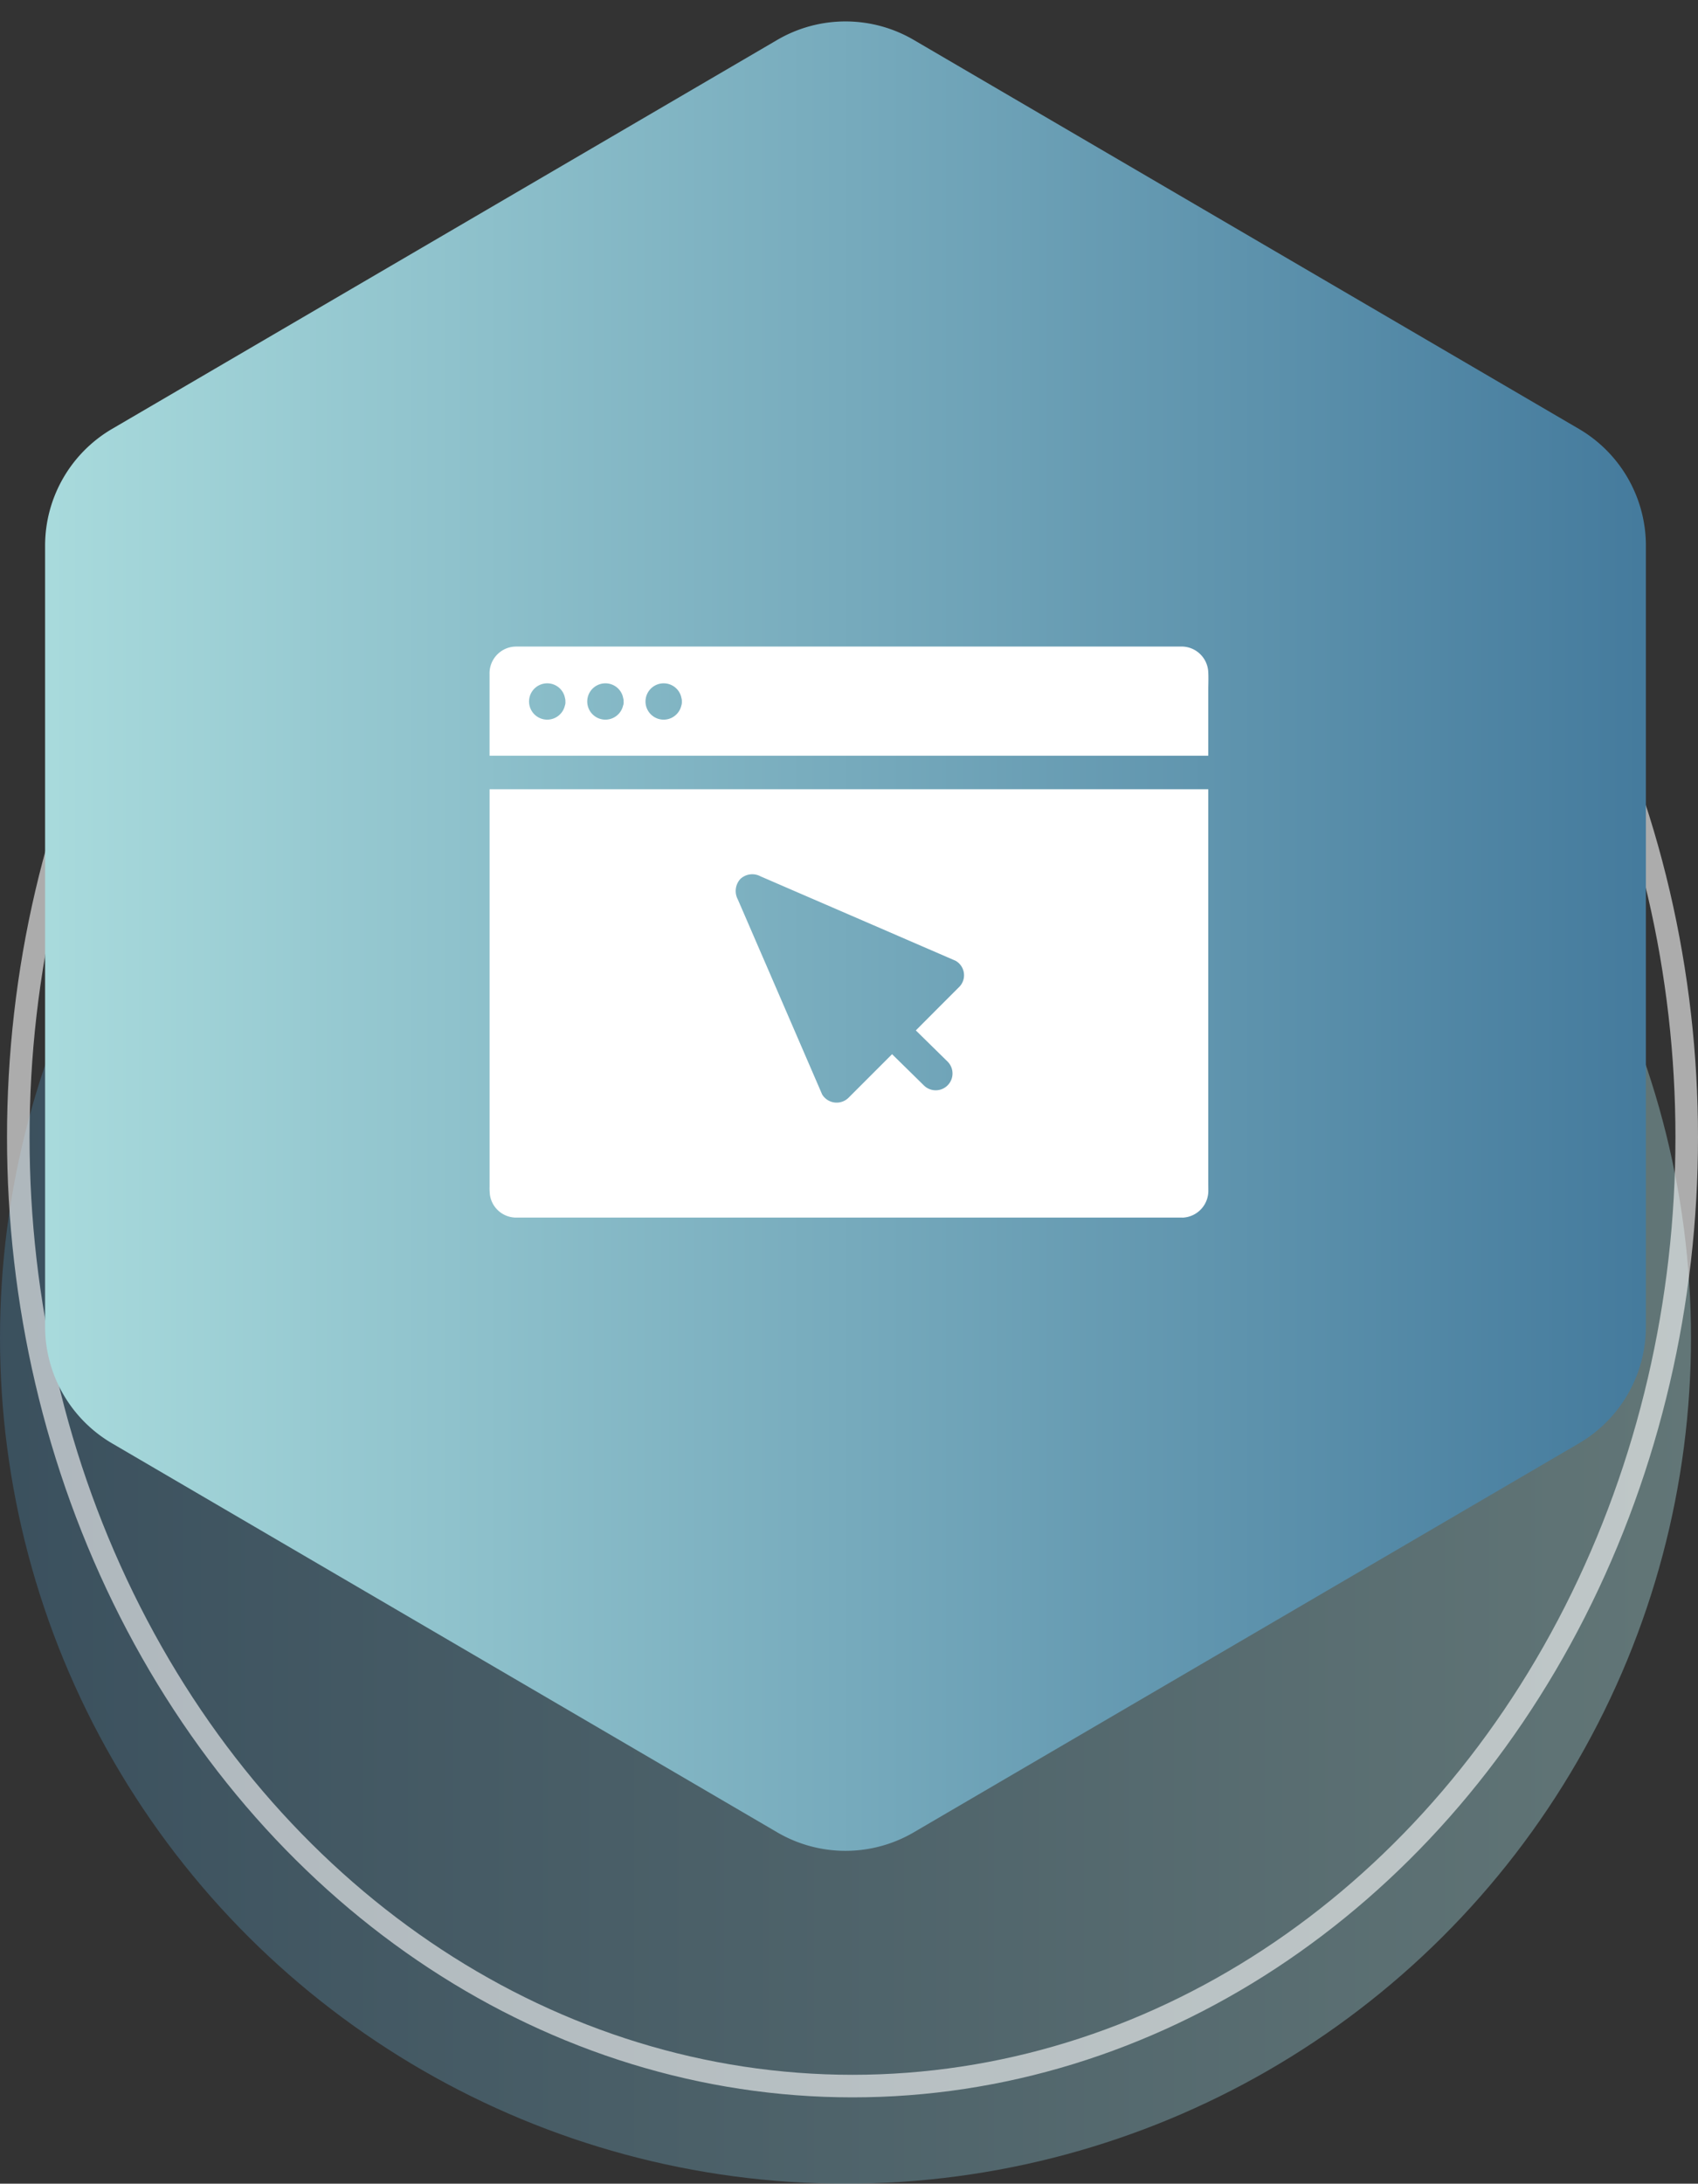
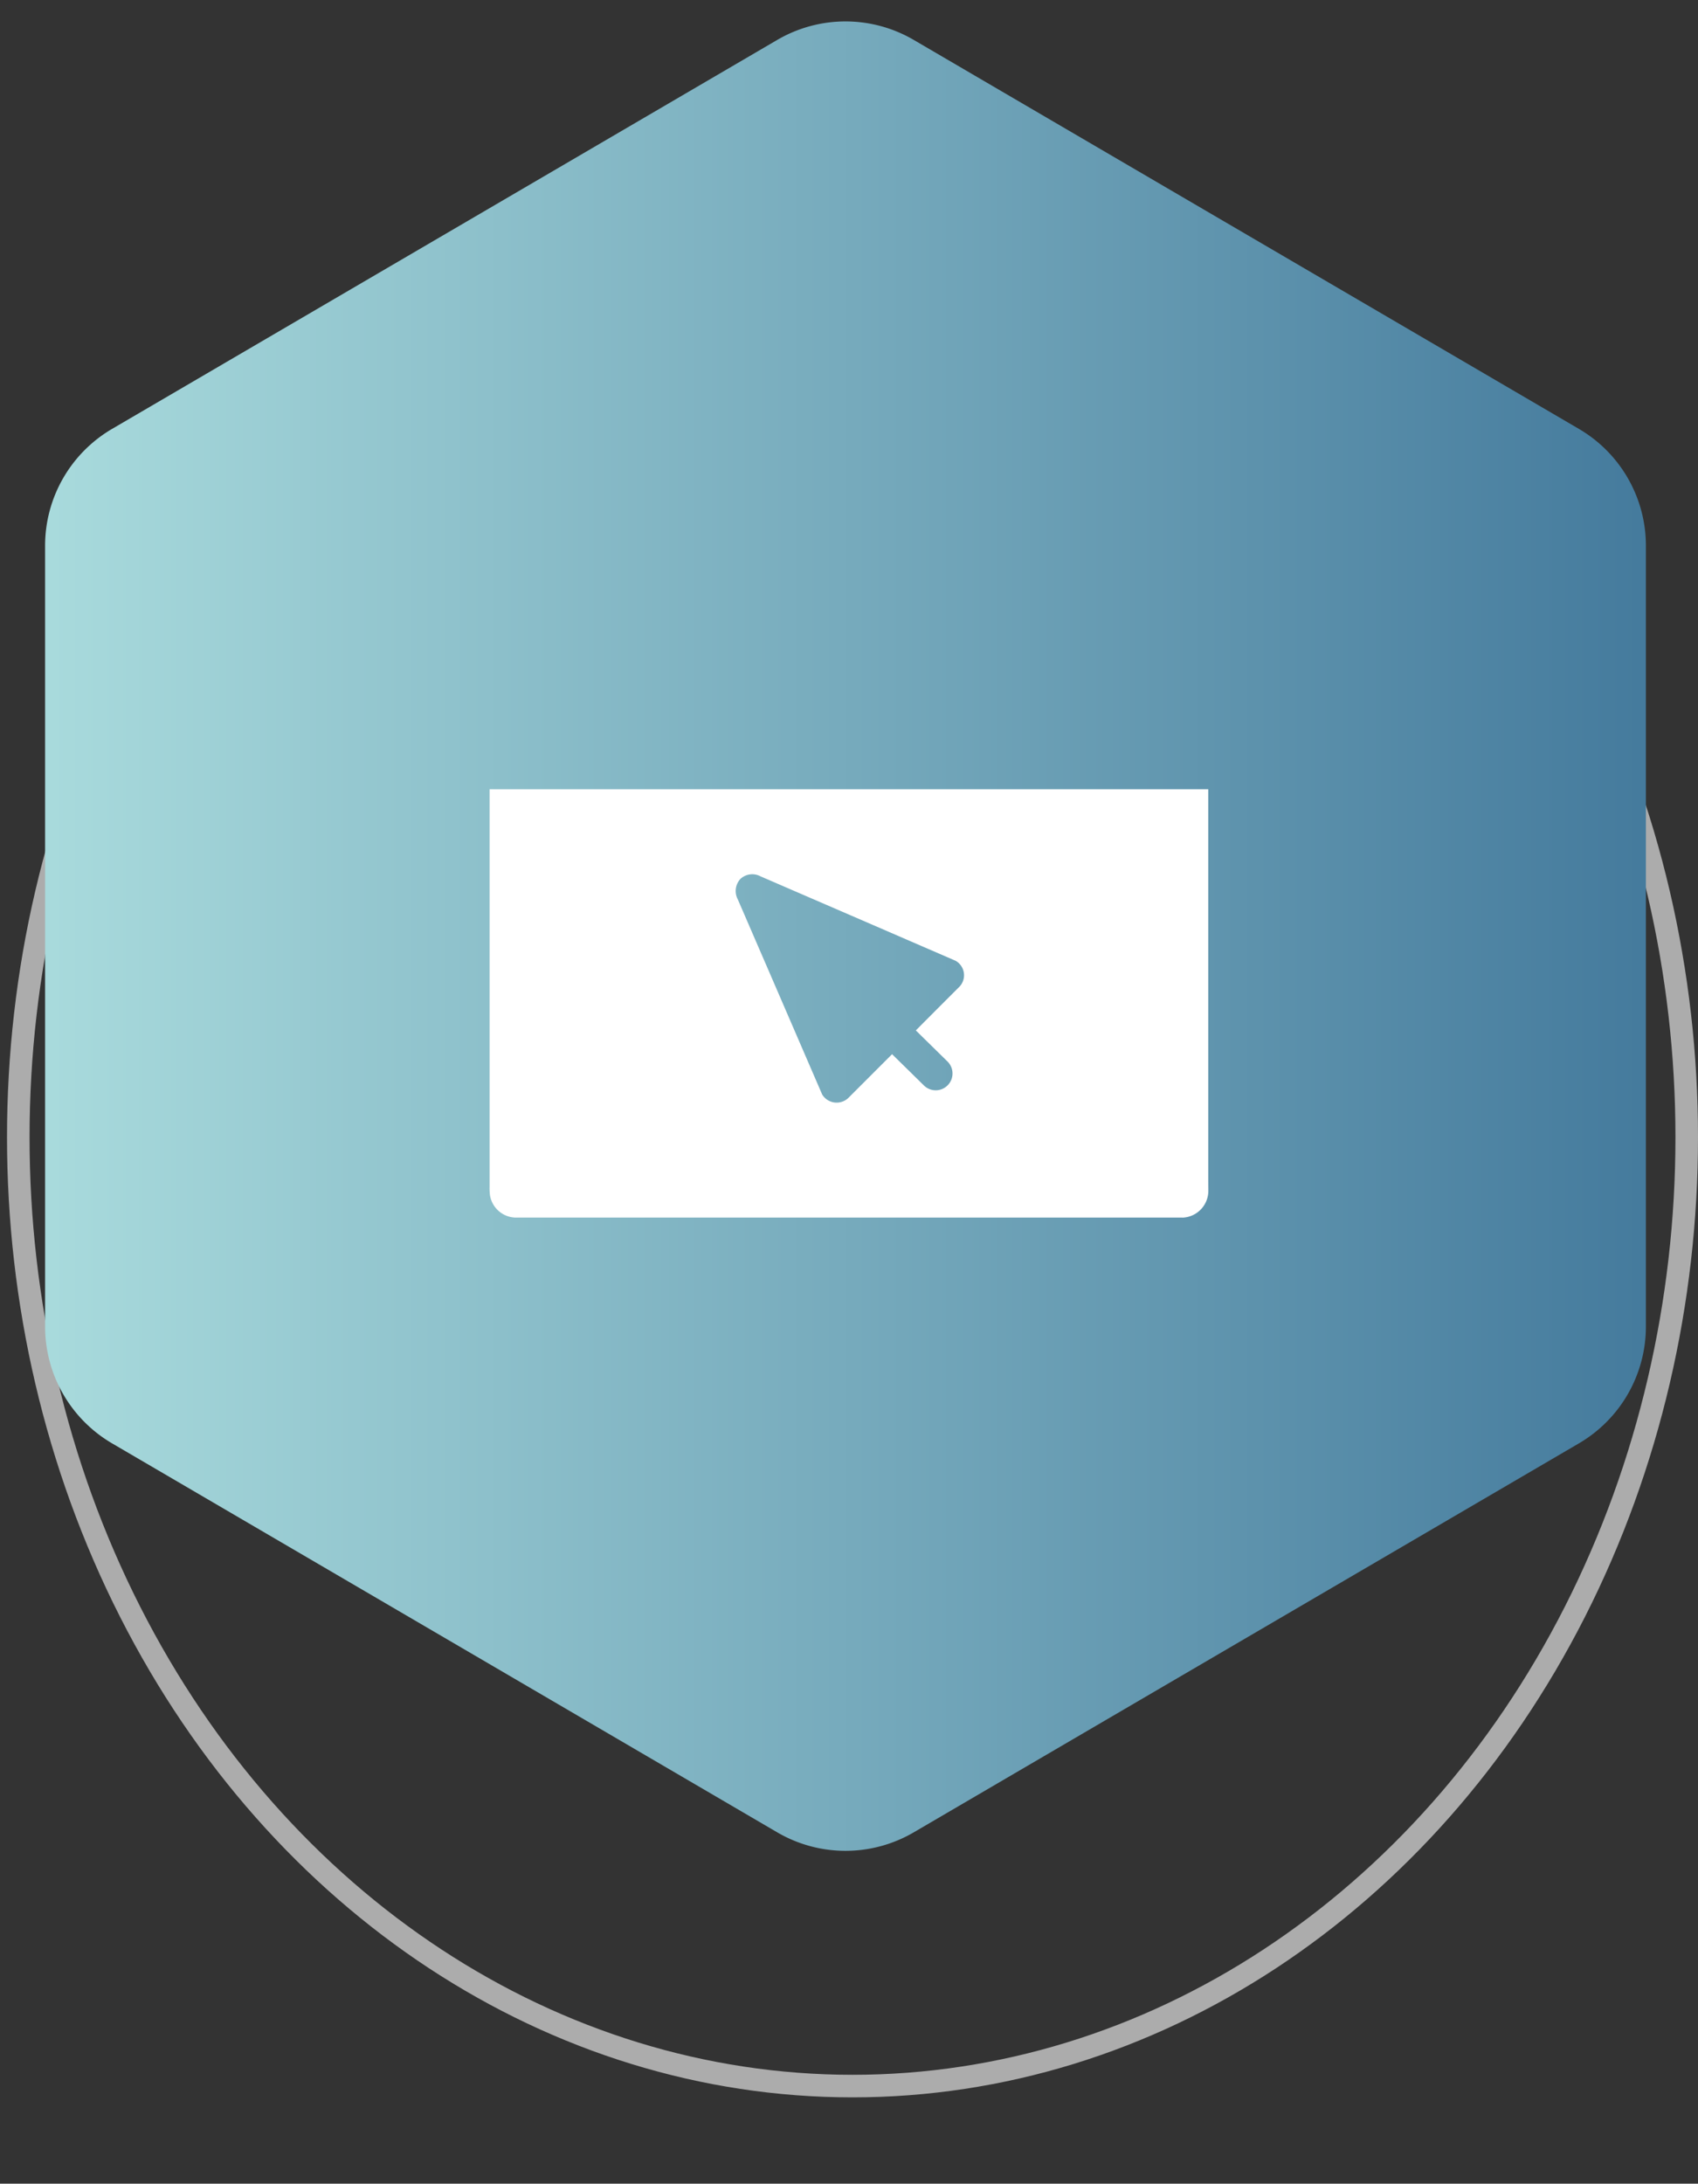
<svg xmlns="http://www.w3.org/2000/svg" width="75.311" height="96.806" viewBox="0 0 75.311 96.806">
  <rect x="0" y="0" width="75.311" height="96.806" fill="#333333" stroke="none" />
  <defs>
    <linearGradient id="linear-gradient" x1="0.5" x2="0.5" y2="1" gradientUnits="objectBoundingBox">
      <stop offset="0" stop-color="#a8dadc" />
      <stop offset="1" stop-color="#457b9d" />
    </linearGradient>
  </defs>
  <g id="node-service-4" transform="translate(-185.521 -4685.079)">
    <g id="Group_4270" data-name="Group 4270" transform="translate(-820.641 870.537)">
-       <circle id="Ellipse_2043" data-name="Ellipse 2043" cx="37.5" cy="37.5" r="37.5" transform="translate(1081.162 3836.349) rotate(90)" opacity="0.4" fill="url(#linear-gradient)" />
      <g id="Ellipse_2145" data-name="Ellipse 2145" transform="translate(1081.473 3822.393) rotate(90)" fill="none" stroke="#fff" stroke-width="1" opacity="0.59">
        <ellipse cx="42.564" cy="37.5" rx="42.564" ry="37.5" stroke="none" />
        <ellipse cx="42.564" cy="37.5" rx="42.064" ry="37" fill="none" />
      </g>
      <path id="Polygon_297" data-name="Polygon 297" d="M58.807,0a6,6,0,0,1,5.18,2.972l17.243,29.5a6,6,0,0,1,0,6.056l-17.243,29.5A6,6,0,0,1,58.807,71H24.193a6,6,0,0,1-5.18-2.972L1.77,38.528a6,6,0,0,1,0-6.056l17.243-29.5A6,6,0,0,1,24.193,0Z" transform="translate(1008.162 3897.542) rotate(-90)" fill="url(#linear-gradient)" />
    </g>
    <g id="c_-exp-1" data-name="c#-exp-1" transform="translate(207.235 4713.741)">
      <path id="Path_1761" data-name="Path 1761" d="M115.776,359.238V341.9h-.559c-.186,0-.372,0-.559,0H83.9v17.633a2.47,2.47,0,0,0,.019.372,1.177,1.177,0,0,0,1.2.983h29.5a.318.318,0,0,0,.06,0h0a1.191,1.191,0,0,0,1.1-1.218Zm-11.049-8.572-.309.309c-.54.54-1.076,1.076-1.612,1.616.469.462.938.92,1.408,1.382a.745.745,0,1,1-1.054,1.054c-.469-.462-.938-.92-1.408-1.382l-1.933,1.933a.752.752,0,0,1-1.169-.149c-.153-.357-.309-.715-.462-1.069q-1.005-2.324-2.011-4.651c-.425-.976-.845-1.955-1.27-2.931a.79.79,0,0,1,.115-.9.771.771,0,0,1,.9-.115c.357.153.715.309,1.069.462l4.651,2.011c.976.425,1.955.845,2.931,1.27A.737.737,0,0,1,104.728,350.666Z" transform="translate(-83.9 -335.573)" fill="#fff" />
-       <path id="Path_1762" data-name="Path 1762" d="M115.776,173.136a1.188,1.188,0,0,0-1.21-1.136H85.218c-.089,0-.175,0-.261.007a1.186,1.186,0,0,0-1.058,1.221v3.612h.559c.186,0,.372,0,.559,0h30.759v-2.864C115.776,173.7,115.791,173.415,115.776,173.136ZM87.24,174.618a.805.805,0,1,1-.782-.987.8.8,0,0,1,.57.238.782.782,0,0,1,.216.413h0a.461.461,0,0,1,.019.16A.4.4,0,0,1,87.24,174.618Zm2.581,0a.805.805,0,1,1-.782-.987.8.8,0,0,1,.57.238.782.782,0,0,1,.216.413h0a.461.461,0,0,1,.019.16A.351.351,0,0,1,89.821,174.618Zm2.584,0a.805.805,0,1,1-.782-.987.8.8,0,0,1,.57.238.782.782,0,0,1,.216.413h0a.451.451,0,0,1,.019.156A.472.472,0,0,1,92.405,174.618Z" transform="translate(-83.9 -172)" fill="#fff" />
    </g>
  </g>
</svg>